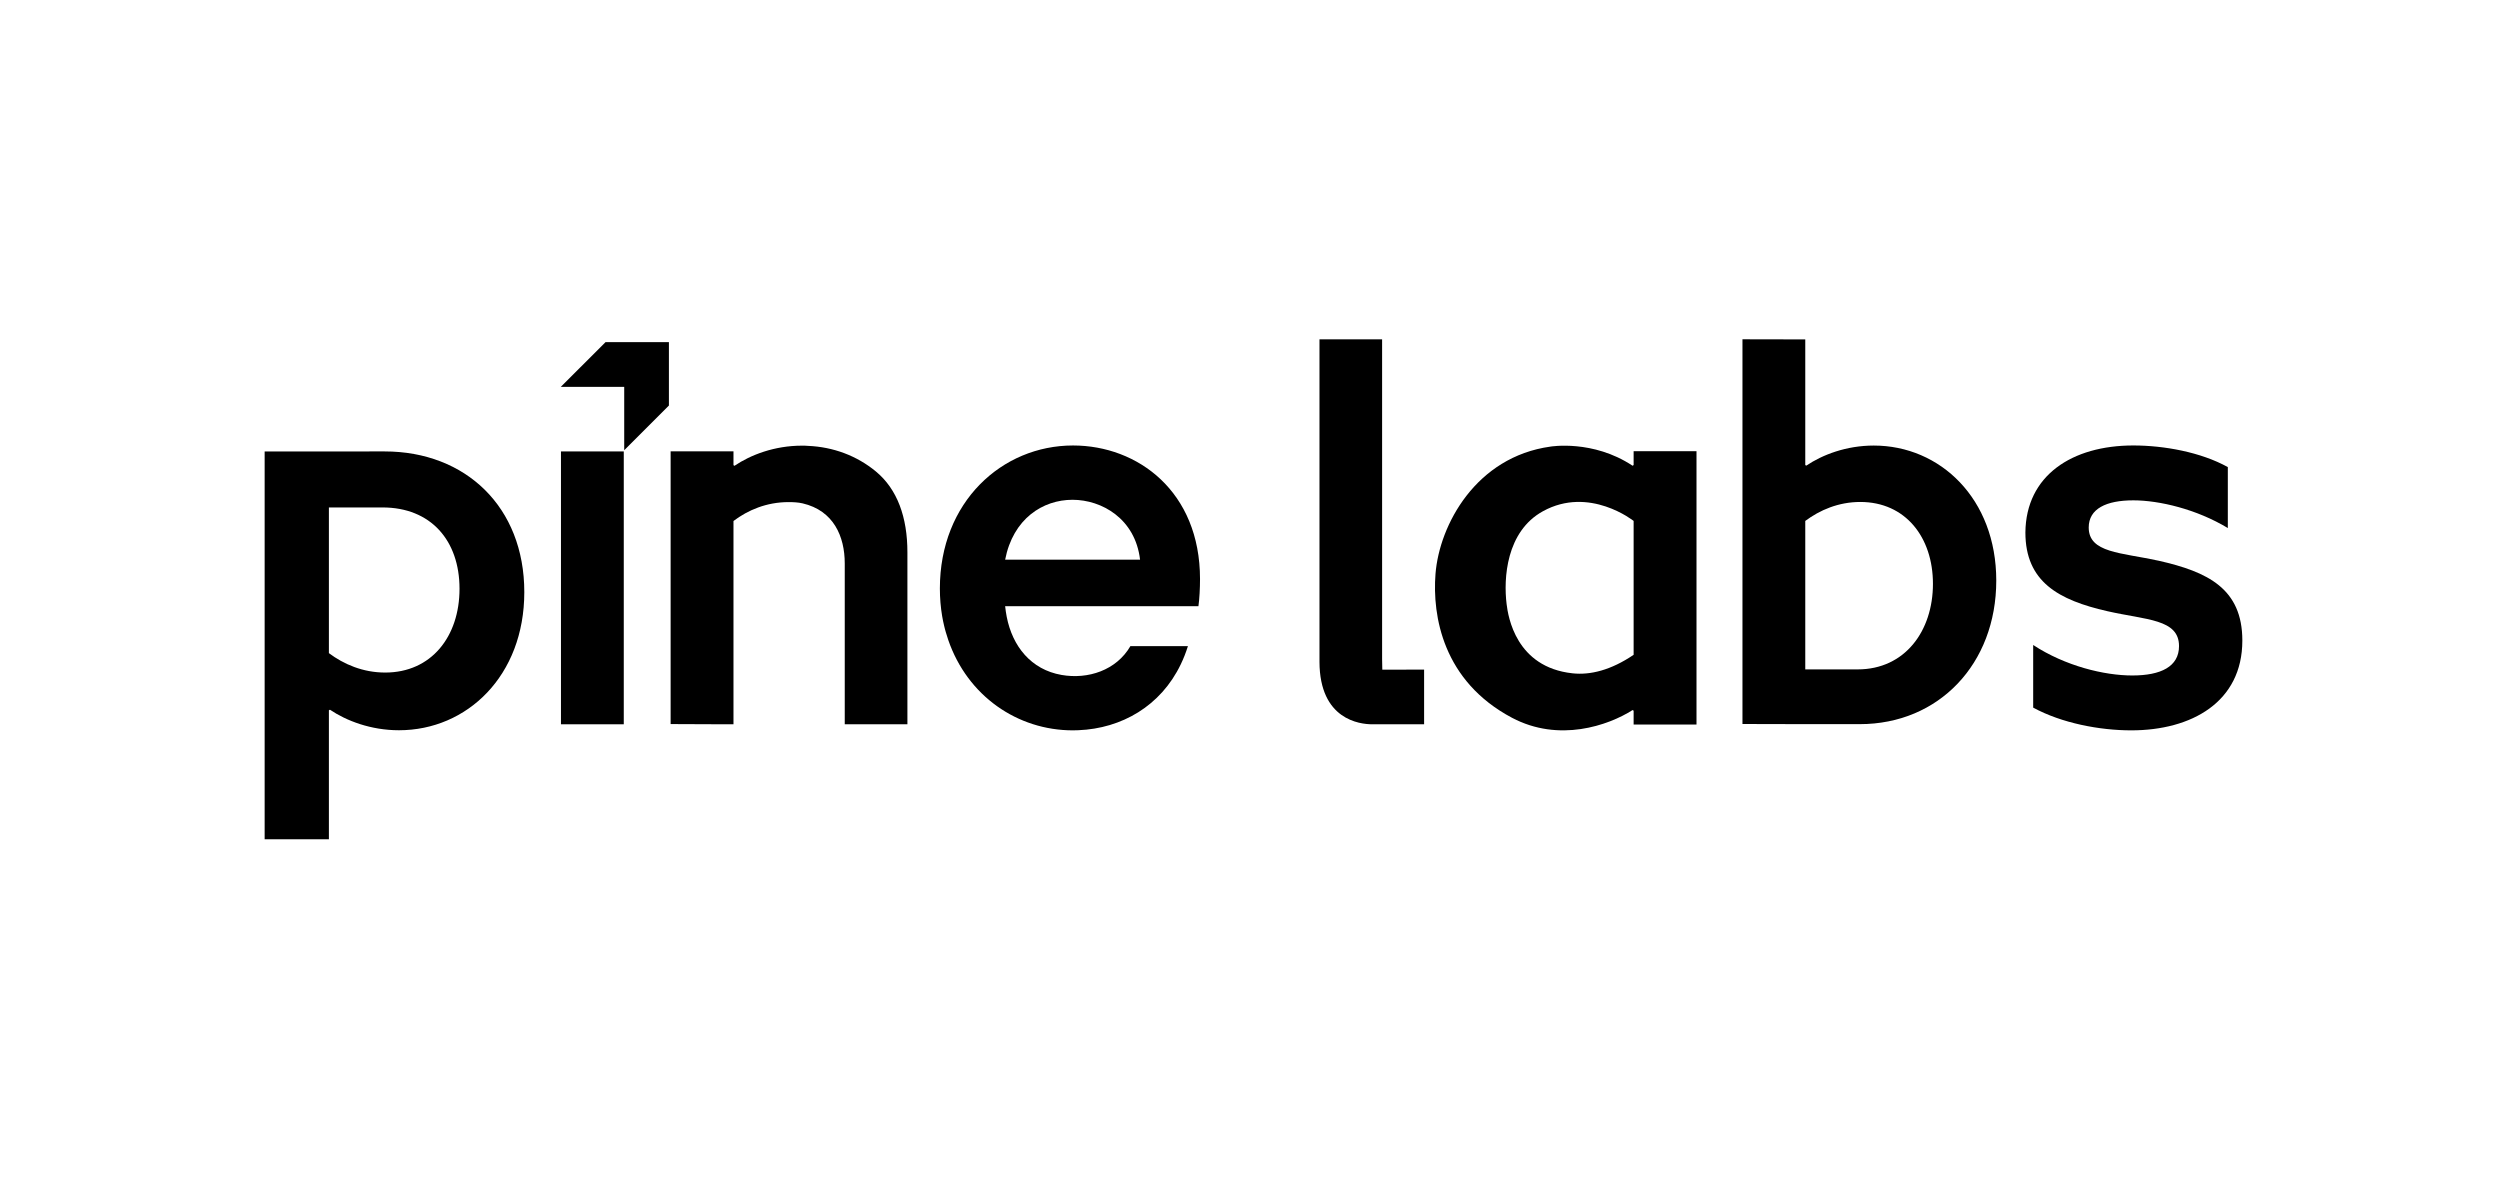
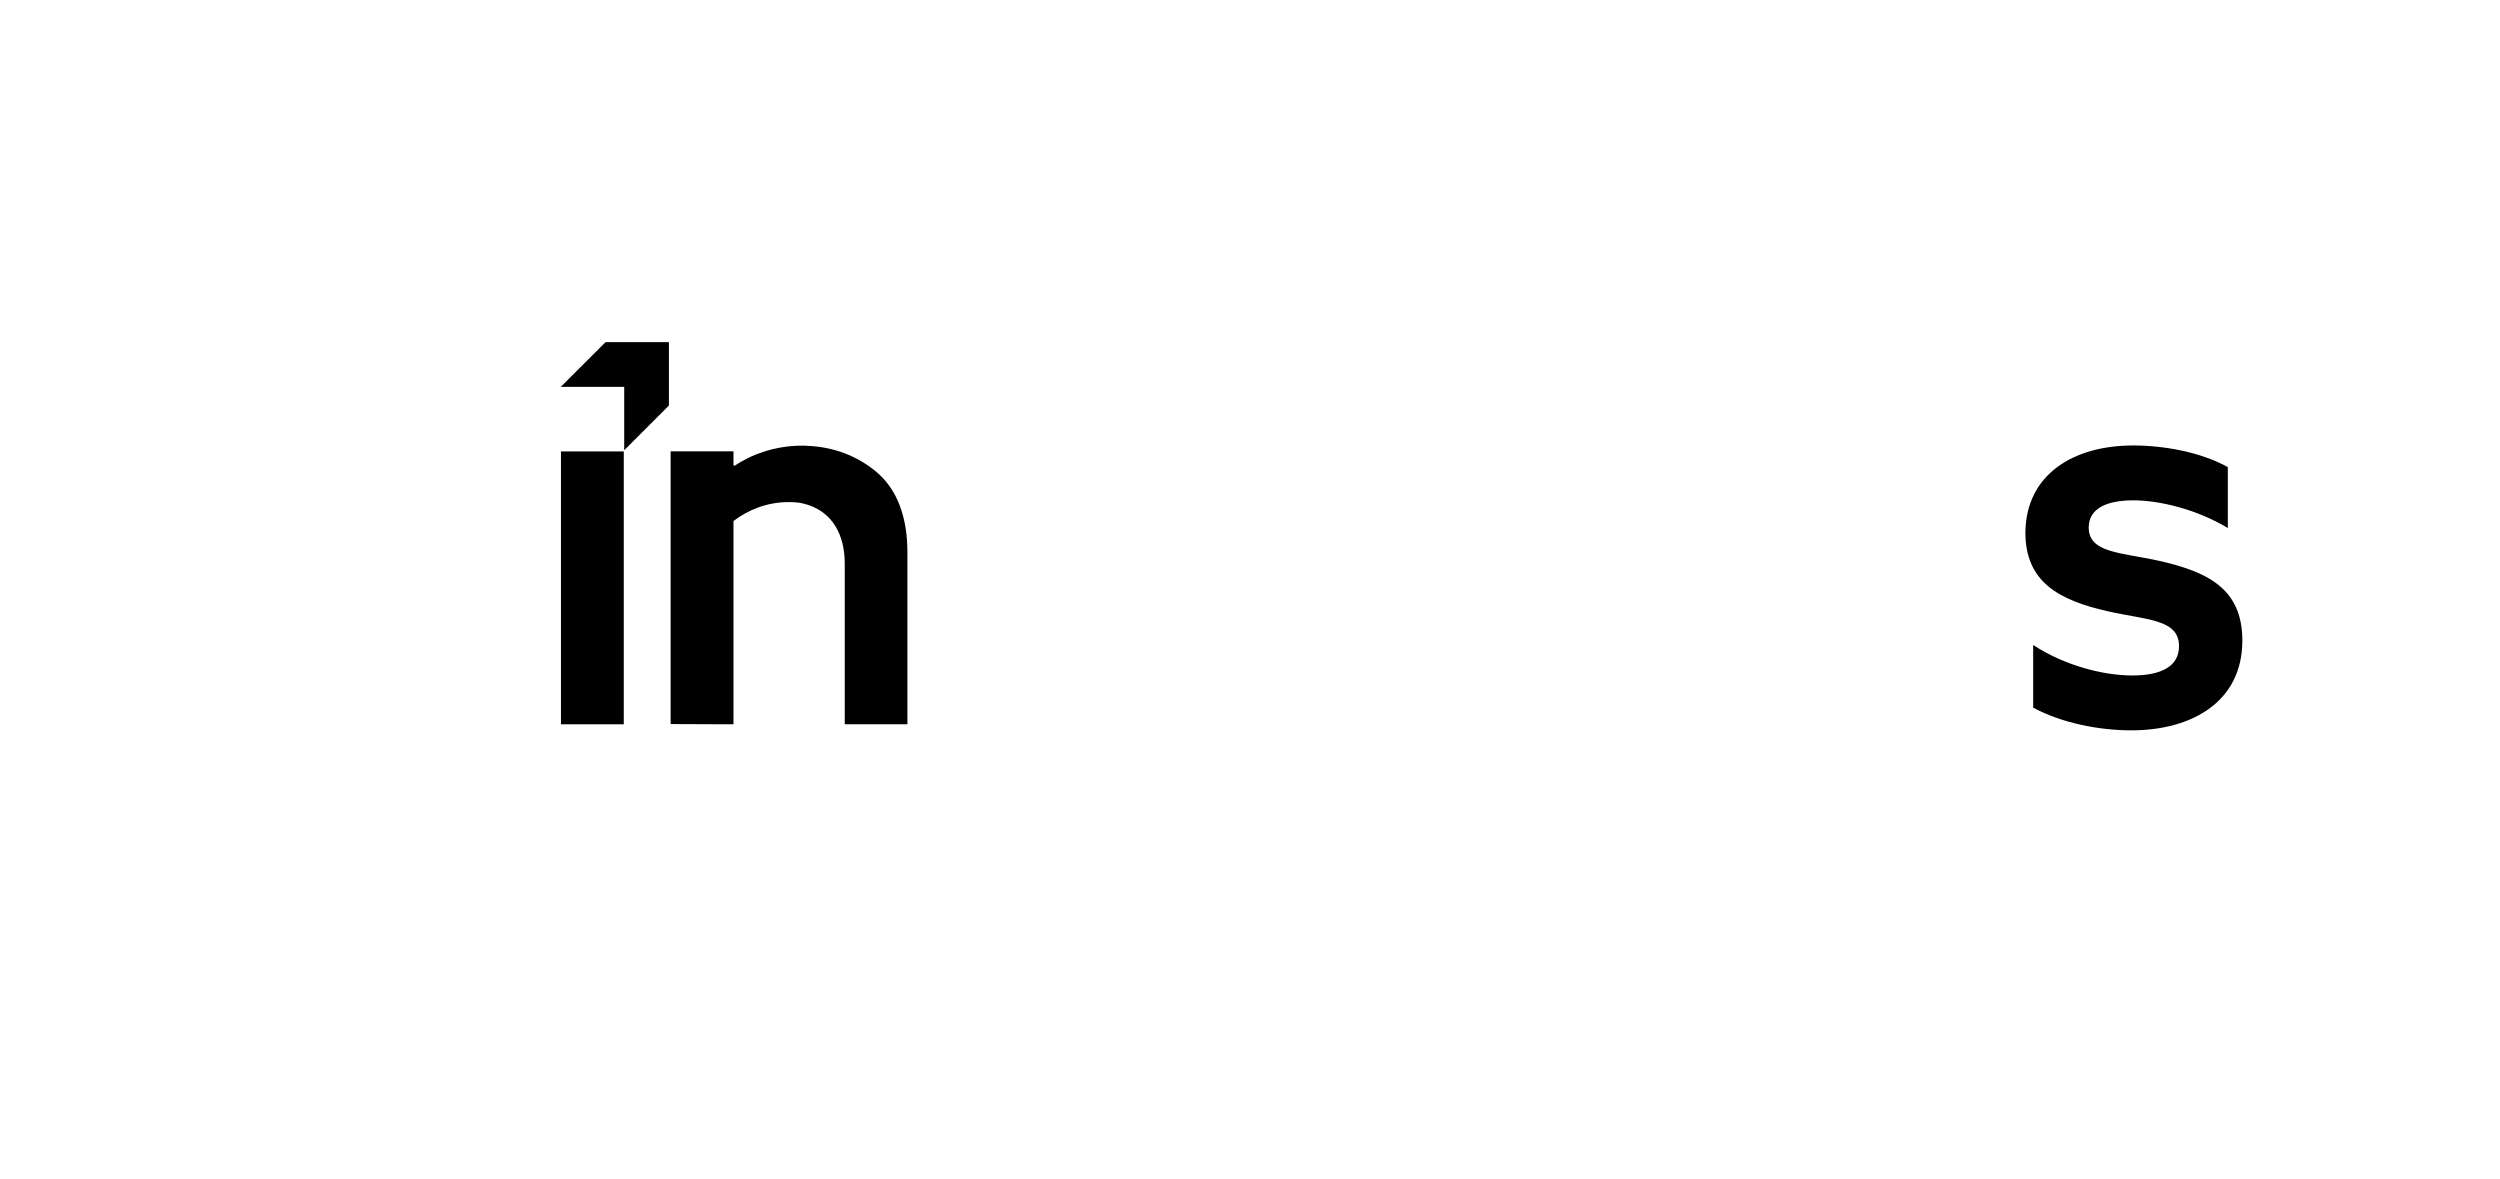
<svg xmlns="http://www.w3.org/2000/svg" width="140" height="66" viewBox="0 0 140 66" fill="none">
  <path d="M45.248 24.969C45.136 24.957 45.023 24.957 44.91 24.957C43.37 24.957 42.031 25.474 41.131 26.085L41.075 26.05V25.275H37.555V40.548L40.547 40.56H41.075V29.175C41.885 28.564 42.931 28.118 44.157 28.118C44.427 28.118 44.699 28.131 44.944 28.188C46.681 28.593 47.306 30.035 47.306 31.555V40.56H50.815V30.926C50.815 28.969 50.252 27.397 49.05 26.403C47.988 25.524 46.665 25.028 45.248 24.969Z" fill="black" />
  <path d="M31.414 25.28V40.56H34.931V25.28H34.928H31.414Z" fill="black" />
-   <path d="M56.288 31.341C56.733 29.044 58.398 27.988 60.061 27.988C61.695 27.988 63.575 29.044 63.843 31.341H56.288ZM60.09 24.947C56.109 24.947 52.633 28.112 52.633 32.954C52.633 33.492 52.677 34.012 52.761 34.507C52.793 34.69 52.829 34.871 52.872 35.047C52.886 35.106 52.9 35.165 52.916 35.225C52.931 35.282 52.947 35.341 52.964 35.398C53.006 35.549 53.053 35.698 53.104 35.843C54.186 38.98 56.981 40.9 60.082 40.9C60.186 40.9 60.289 40.898 60.392 40.892C62.808 40.794 65 39.54 66.123 37.202C66.278 36.883 66.411 36.542 66.524 36.183H66.123H65.907H63.303C62.516 37.539 60.928 38.055 59.448 37.797C57.736 37.498 56.699 36.195 56.376 34.54C56.338 34.344 56.309 34.146 56.288 33.948H67.112C67.17 33.545 67.201 32.924 67.201 32.427C67.201 27.523 63.716 24.947 60.09 24.947Z" fill="black" />
-   <path d="M21.571 37.663C20.322 37.663 19.251 37.198 18.418 36.576V28.417H21.421C24.128 28.417 25.733 30.27 25.733 32.972C25.733 35.643 24.158 37.663 21.571 37.663ZM21.541 25.28C20.142 25.28 18.974 25.281 17.884 25.281H14.82V47H18.418V39.776L18.478 39.745C19.4 40.365 20.768 40.894 22.343 40.894C26.149 40.894 29.361 37.849 29.361 33.16C29.361 28.376 26.06 25.28 21.541 25.28Z" fill="black" />
-   <path d="M104.03 37.486H101.095V29.172C101.909 28.564 102.956 28.11 104.177 28.11C106.705 28.11 108.245 30.084 108.245 32.695C108.245 35.336 106.676 37.486 104.03 37.486ZM104.931 24.951C103.391 24.951 102.054 25.468 101.153 26.075L101.095 26.044V19.007L97.578 19V40.544L100.572 40.551C101.638 40.551 102.78 40.552 104.148 40.552C108.564 40.552 111.791 37.187 111.791 32.511C111.791 27.928 108.651 24.951 104.931 24.951Z" fill="black" />
  <path d="M120.892 31.402C118.77 30.937 116.968 30.968 116.968 29.54C116.968 28.485 117.956 28.019 119.467 28.019C120.921 28.019 123.013 28.516 124.758 29.571V26.157C123.246 25.319 121.182 24.946 119.467 24.946C116.038 24.946 113.451 26.622 113.422 29.819C113.422 32.582 115.282 33.606 118.014 34.227C120.194 34.723 122.025 34.661 122.025 36.182C122.025 37.331 121.008 37.827 119.409 37.827C117.84 37.827 115.66 37.3 113.858 36.12V39.627C115.456 40.496 117.578 40.9 119.351 40.9C122.723 40.9 125.571 39.317 125.571 35.872C125.571 32.954 123.624 32.023 120.892 31.402Z" fill="black" />
-   <path d="M91.483 36.669C90.21 37.534 89.047 37.814 88.064 37.706C84.889 37.365 84.455 34.53 84.37 33.828C84.193 32.399 84.342 29.765 86.403 28.63C89.007 27.194 91.483 29.172 91.483 29.172V36.669ZM91.483 26.043L91.425 26.081C89.2 24.605 86.825 25.01 86.825 25.01C82.66 25.587 80.605 29.385 80.388 32.138C80.205 34.491 80.801 38.146 84.675 40.197C87.301 41.587 90.061 40.633 91.425 39.763C91.447 39.776 91.465 39.788 91.483 39.798V40.573H95.004V25.268H91.483V26.043Z" fill="black" />
-   <path d="M77.398 36.903V19.003H73.891V37.017V37.044V37.064H73.891C73.901 40.306 76.153 40.56 76.842 40.56L79.75 40.559V37.499L77.409 37.5" fill="black" />
  <path d="M31.406 21.663L33.91 19.16H37.459V22.71L34.956 25.213V21.663H31.406Z" fill="black" />
</svg>